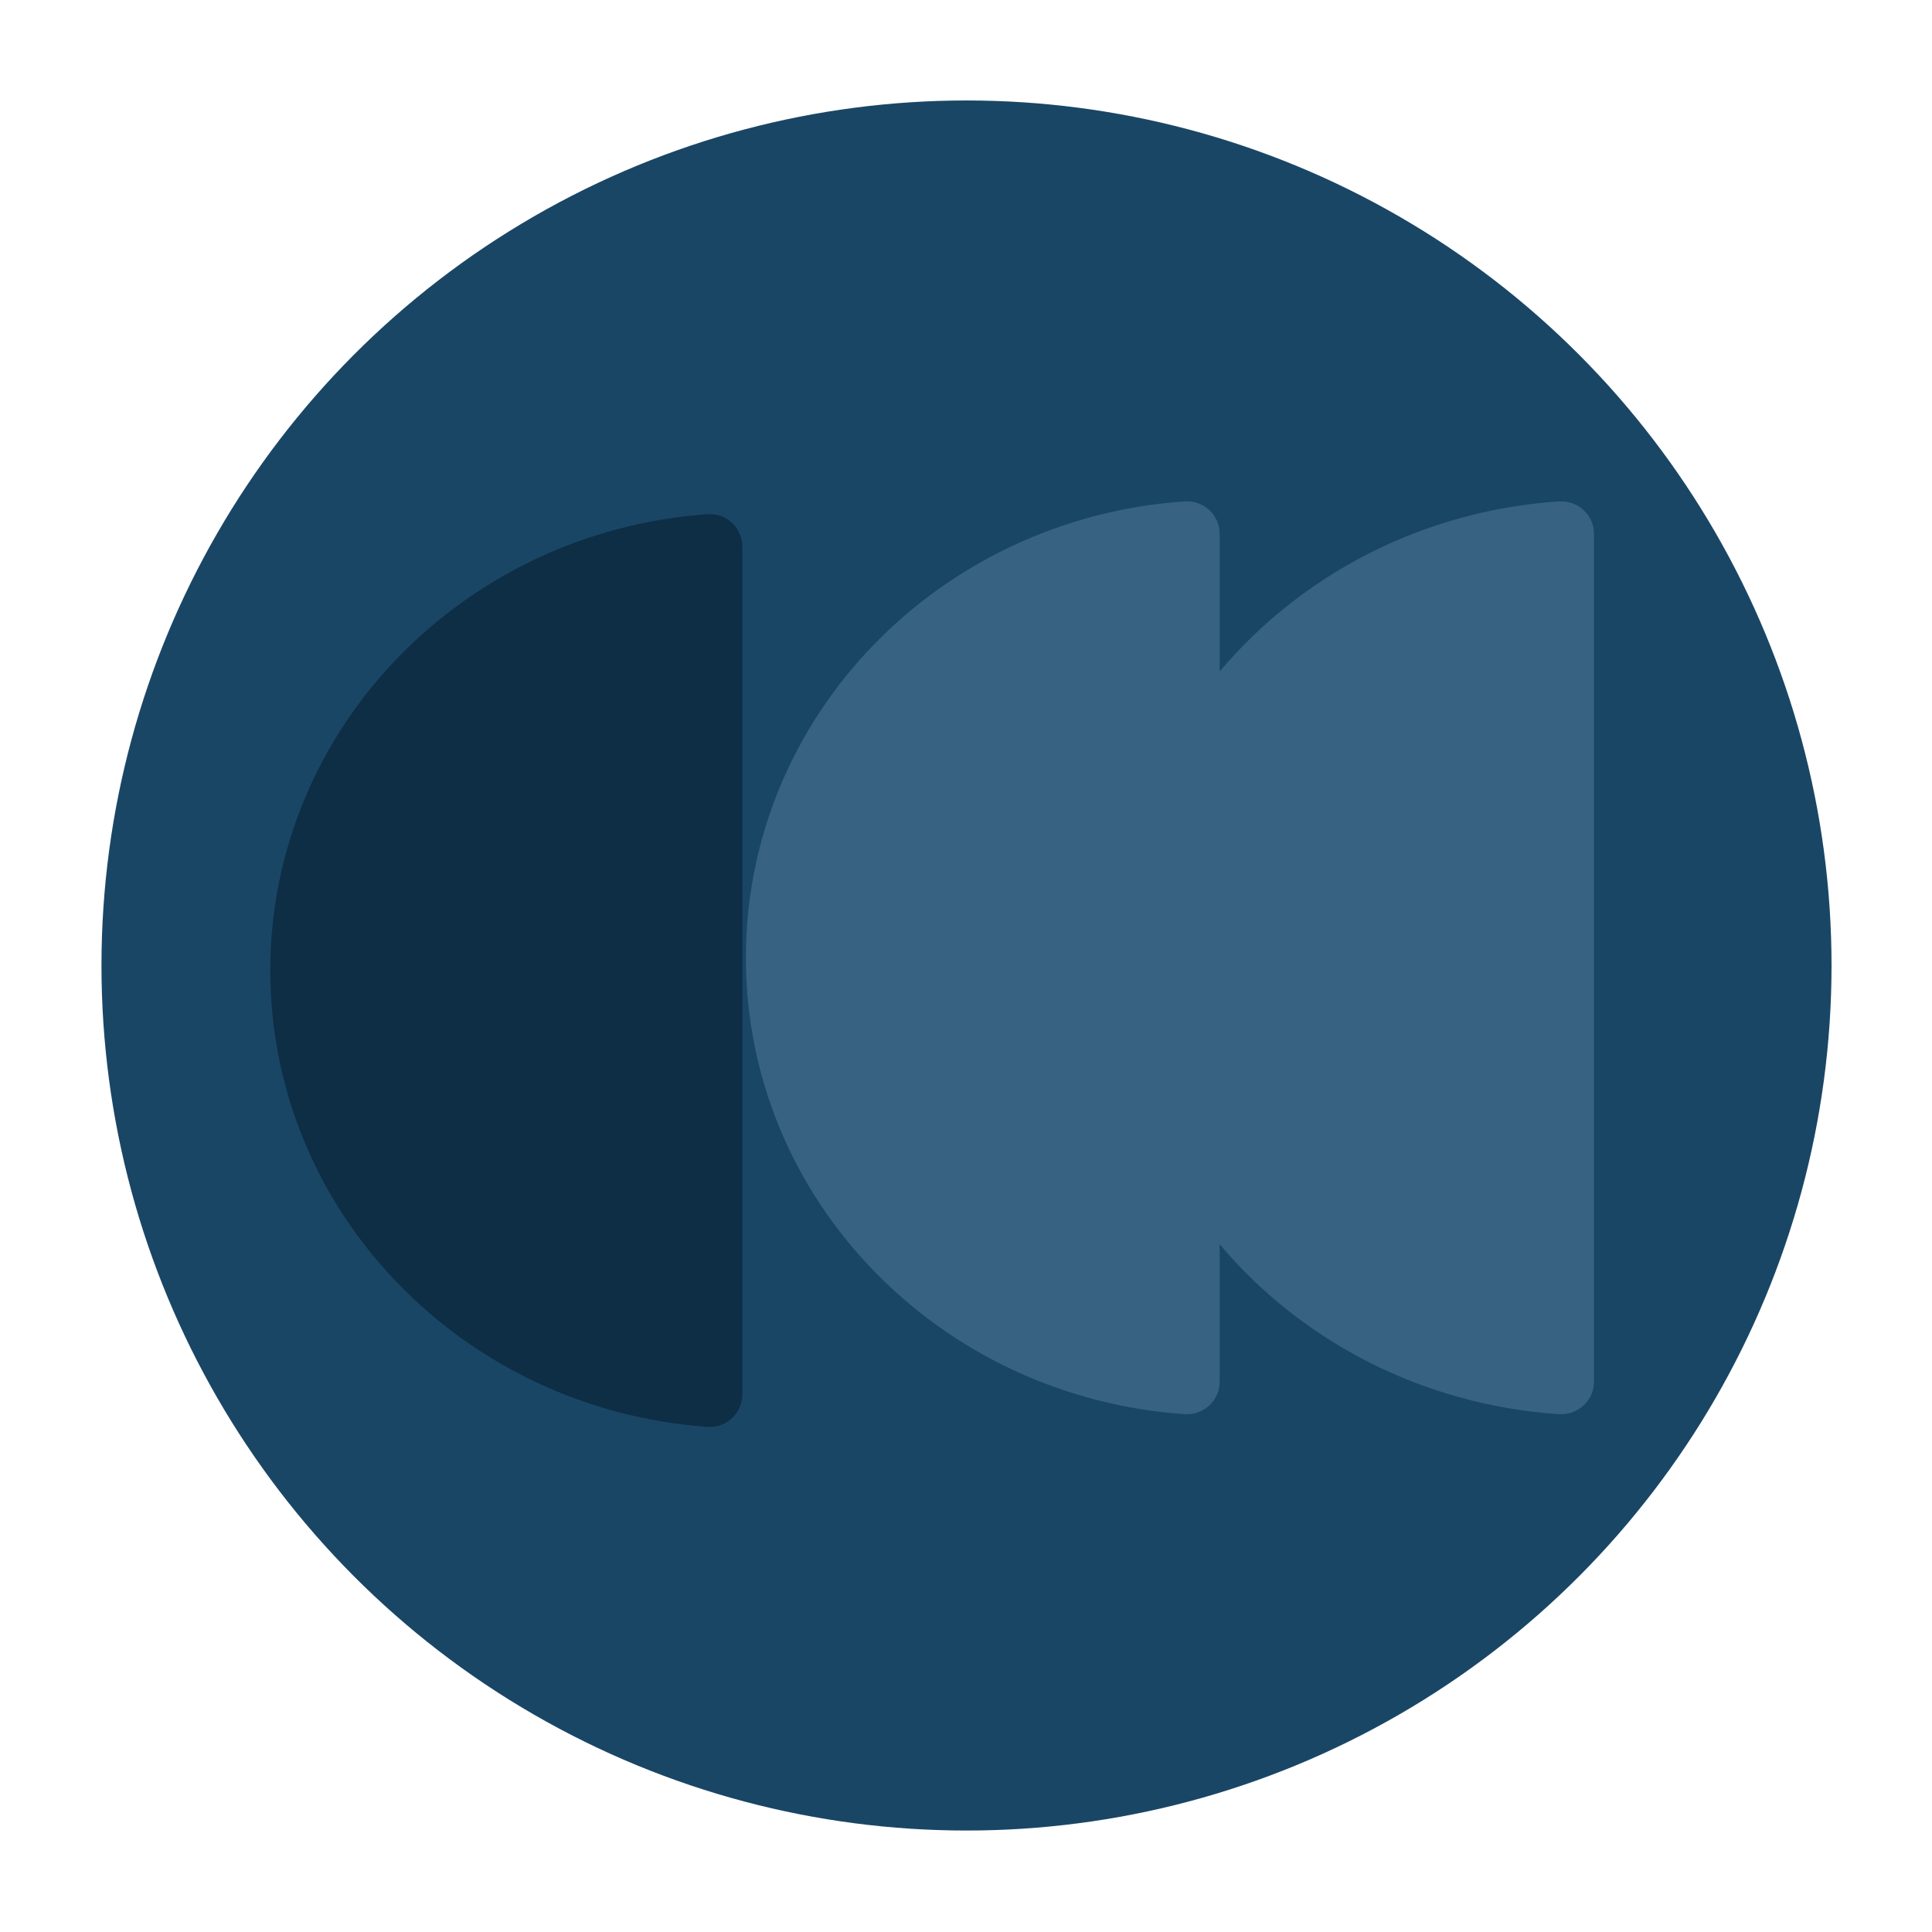
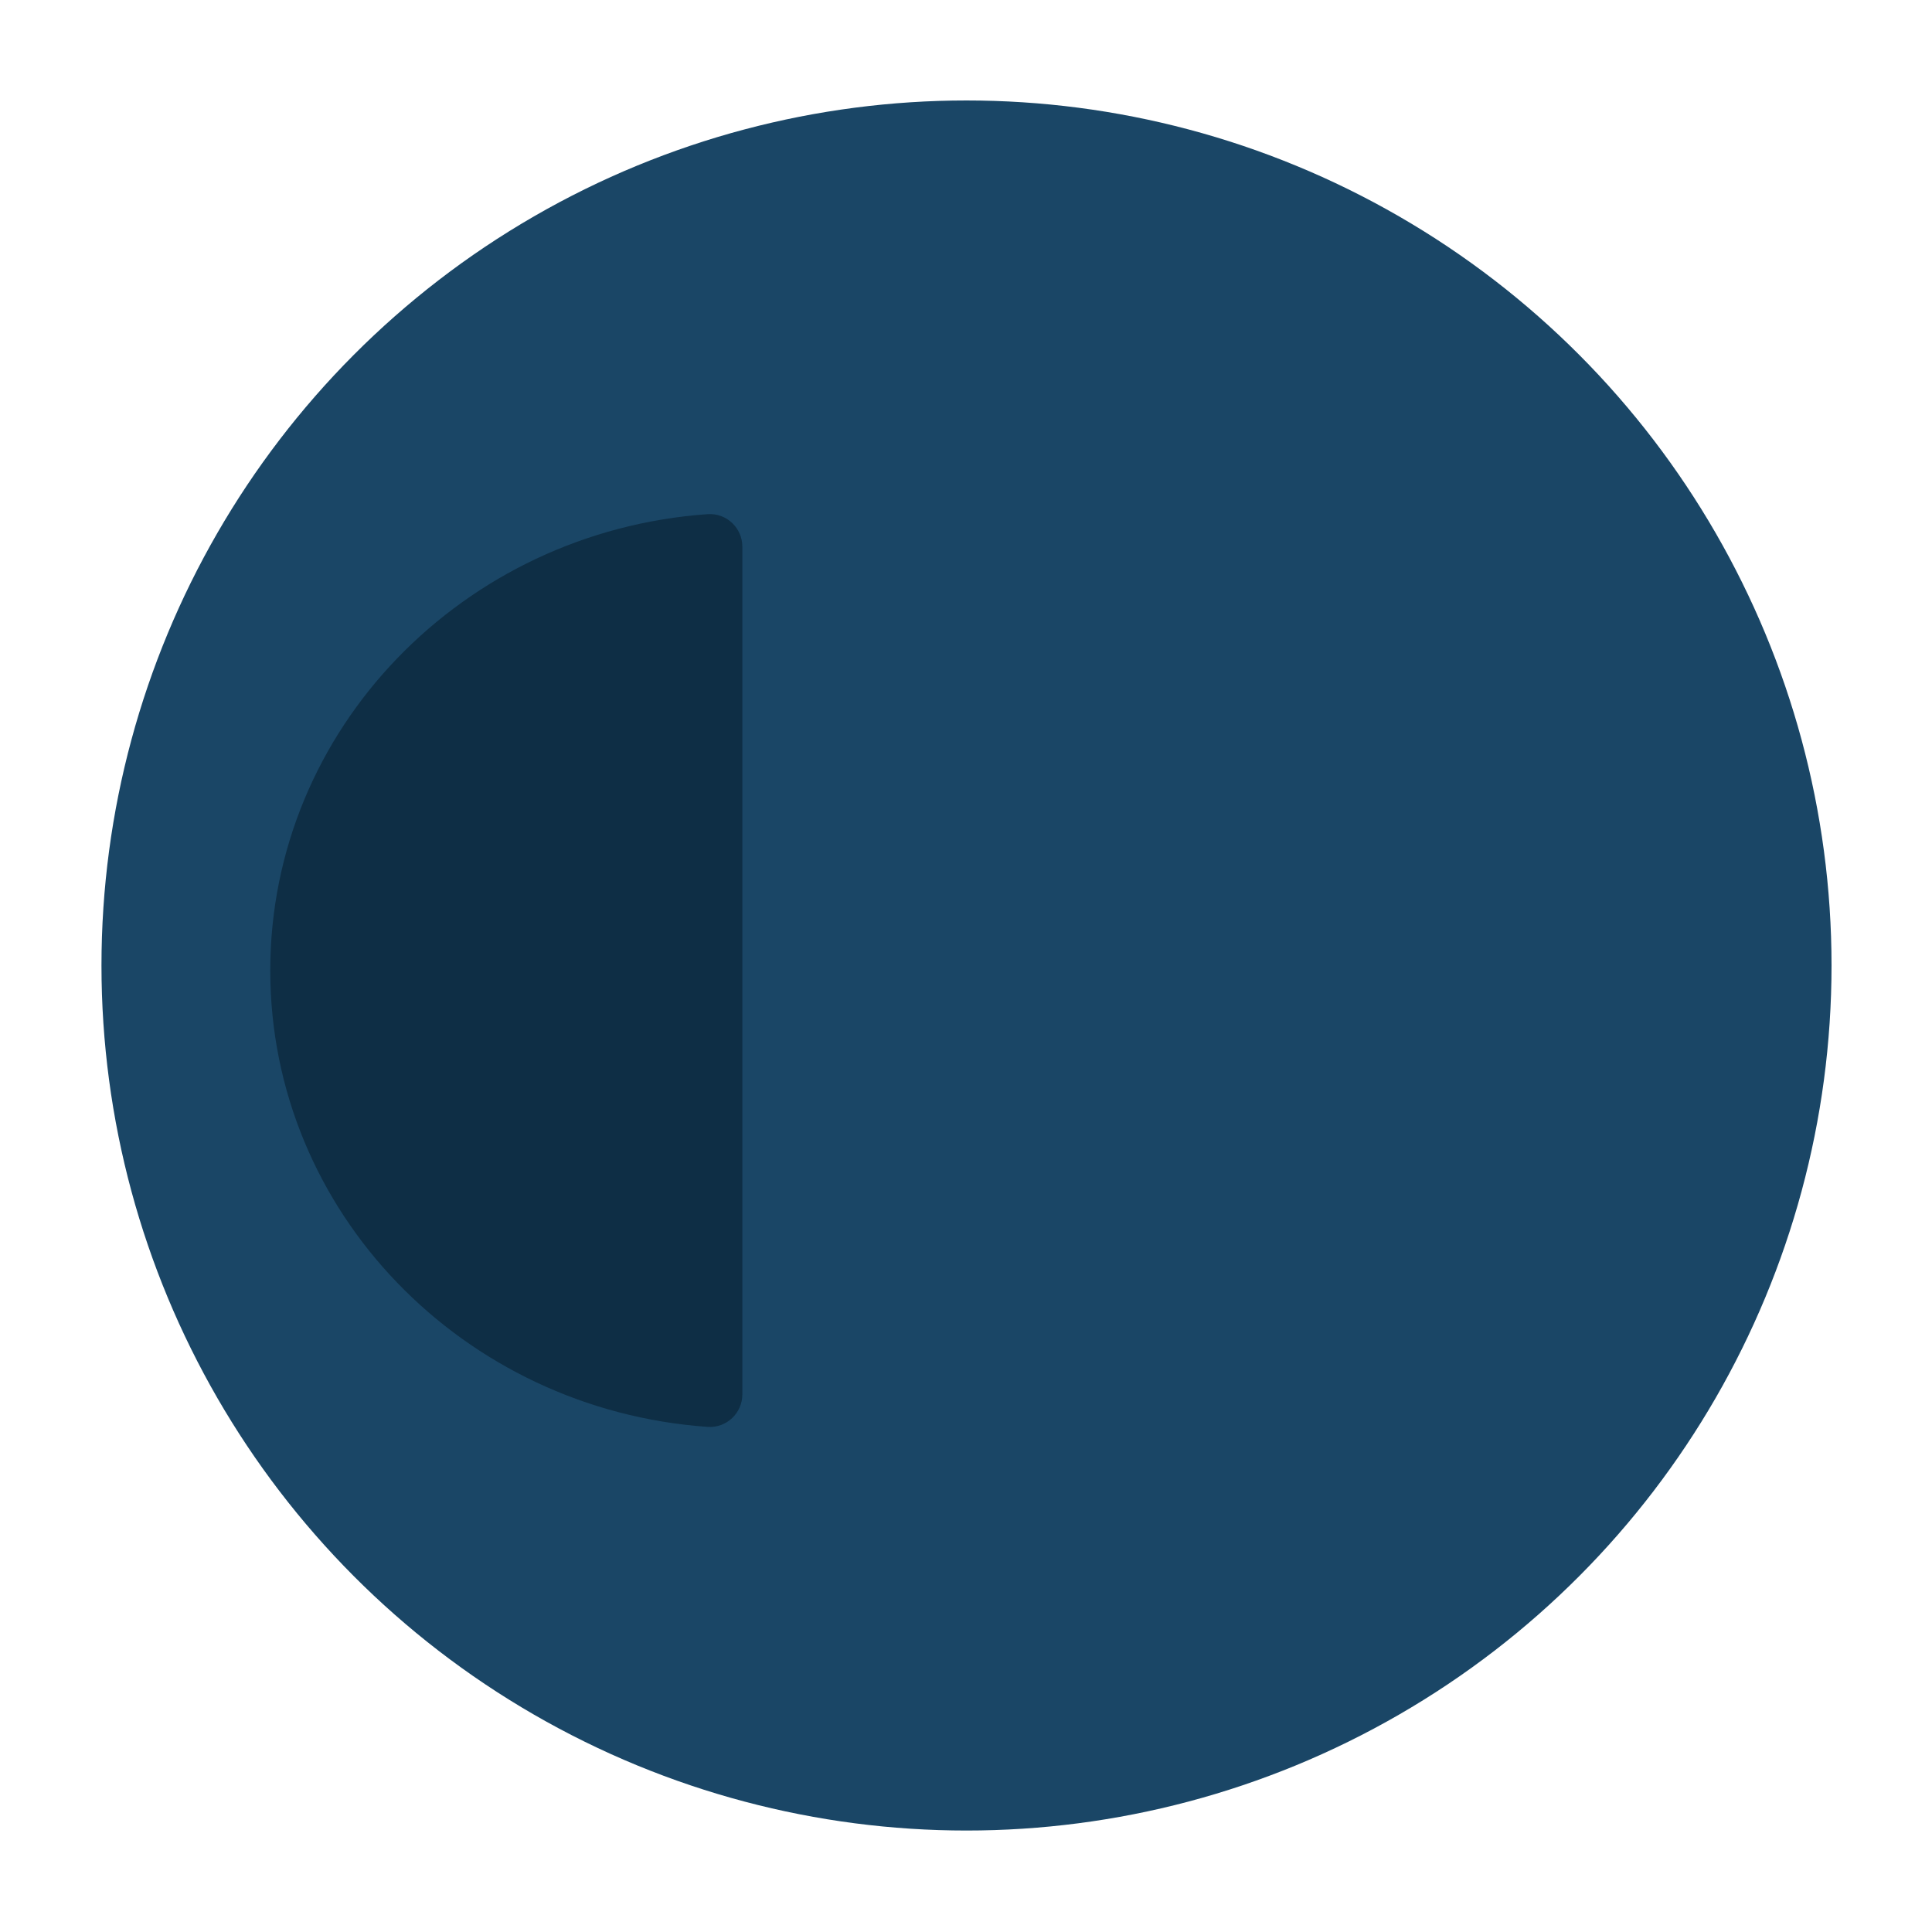
<svg xmlns="http://www.w3.org/2000/svg" width="1923" height="1923" viewBox="0 0 1923 1923" fill="none">
  <circle cx="962" cy="961" r="861" fill="#1A4666" />
  <path d="M269 966.003C269 725.775 460.887 528.986 704.205 511.774C723.315 510.423 738.901 525.607 738.901 544.178L738.901 1387.83C738.901 1406.4 723.315 1421.58 704.205 1420.23C460.887 1403.02 269 1206.23 269 966.003Z" fill="#0E2E45" />
-   <path fill-rule="evenodd" clip-rule="evenodd" d="M1179 499.072C934.788 515.85 742.419 712.832 742.419 953.312C742.419 1193.79 934.788 1390.77 1179 1407.55C1198.36 1408.8 1213.97 1393.88 1213.97 1375.24V1238.41C1294.55 1334.29 1414.95 1398.3 1551.39 1407.55C1570.86 1408.8 1586.56 1393.88 1586.56 1375.24V531.385C1586.56 512.743 1570.86 497.83 1551.39 499.072C1415.18 508.33 1294.65 572.45 1213.97 668.468V531.385C1213.97 512.743 1198.36 497.83 1179 499.072Z" fill="#386281" />
</svg>